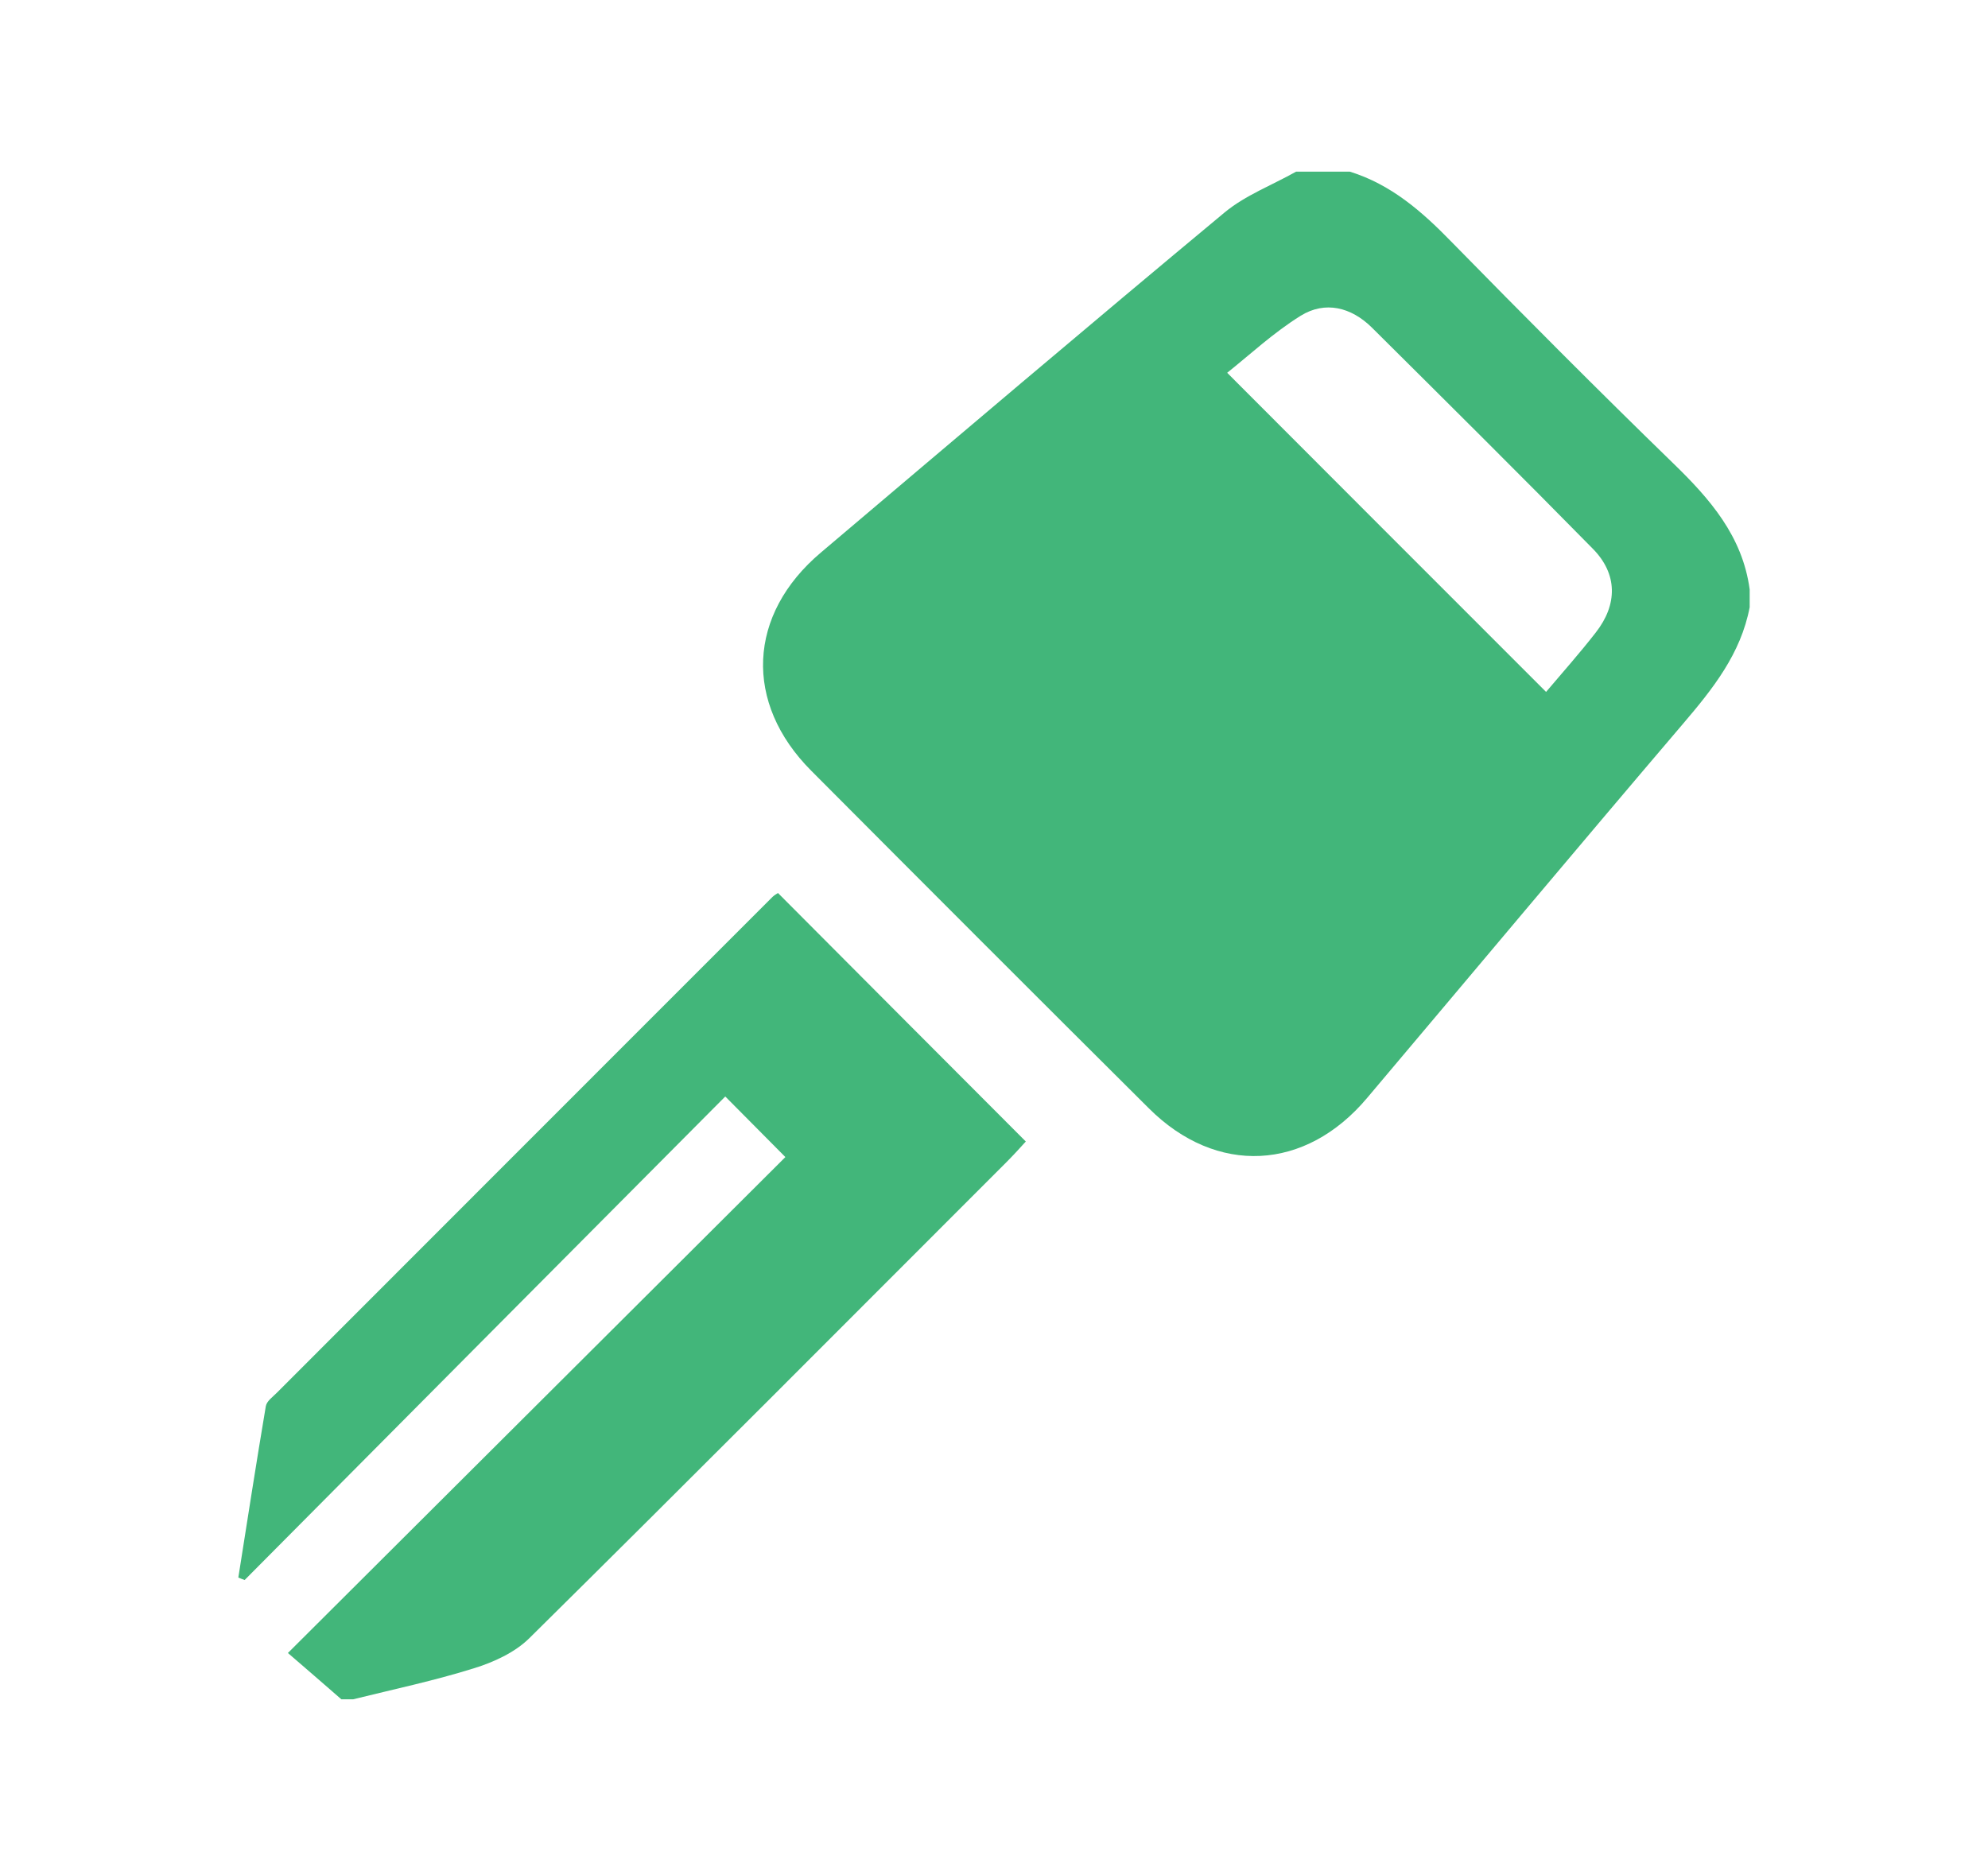
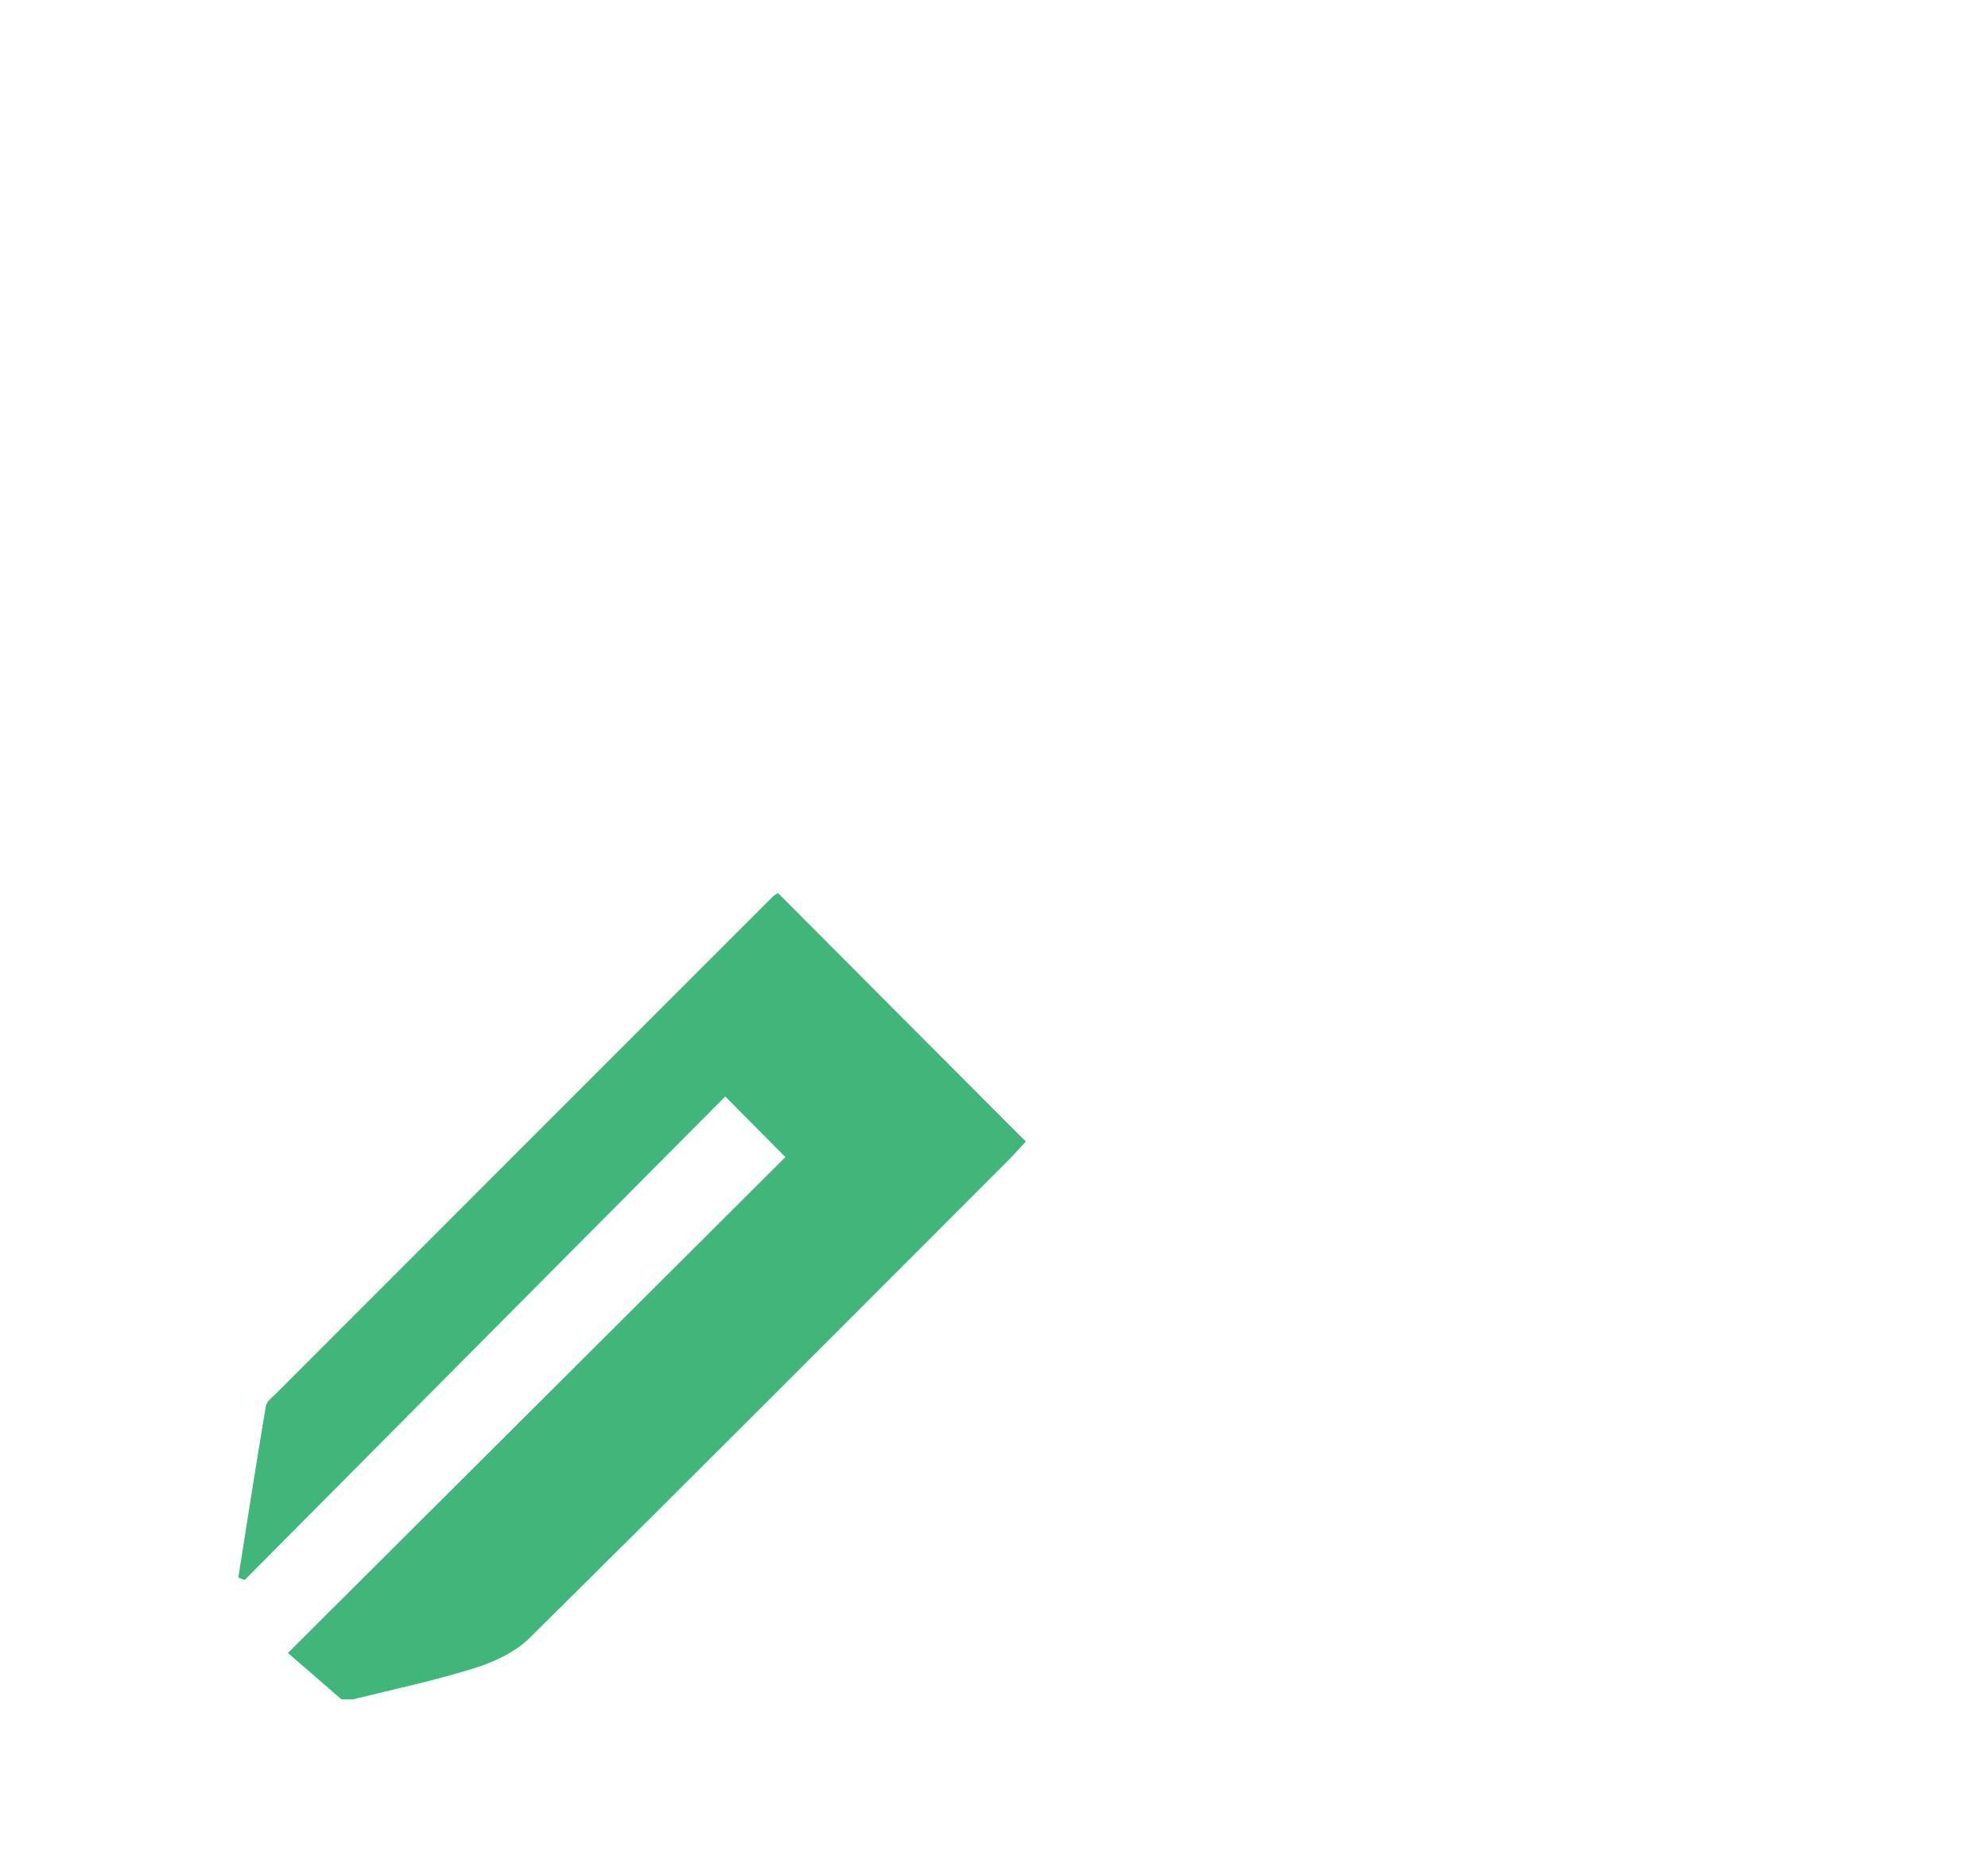
<svg xmlns="http://www.w3.org/2000/svg" version="1.1" id="Calque_1" x="0px" y="0px" width="17px" height="16px" viewBox="0 0 17 16" enable-background="new 0 0 17 16" xml:space="preserve">
  <g id="moqrRH_1_">
    <g>
-       <path fill-rule="evenodd" clip-rule="evenodd" fill="#42B67A" d="M14.962,5.193c-0.076,0.399-0.316,0.699-0.572,0.999    c-0.905,1.062-1.799,2.131-2.699,3.197c-0.527,0.627-1.288,0.666-1.866,0.09C8.86,8.519,7.898,7.556,6.938,6.592    C6.358,6.011,6.392,5.255,7.02,4.725c1.148-0.972,2.296-1.947,3.453-2.909c0.178-0.147,0.406-0.233,0.61-0.348    c0.154,0,0.307,0,0.46,0c0.352,0.109,0.616,0.34,0.867,0.598c0.625,0.638,1.256,1.272,1.896,1.894    c0.317,0.307,0.595,0.626,0.656,1.081C14.962,5.091,14.962,5.142,14.962,5.193z M13.221,5.917c0.144-0.17,0.29-0.334,0.425-0.508    c0.188-0.24,0.187-0.501-0.025-0.716c-0.625-0.636-1.259-1.265-1.891-1.893c-0.176-0.173-0.398-0.229-0.607-0.1    c-0.232,0.144-0.436,0.334-0.629,0.488C11.412,4.108,12.308,5.004,13.221,5.917z" />
      <path fill-rule="evenodd" clip-rule="evenodd" fill="#42B67A" d="M2.919,14.532c-0.153-0.134-0.308-0.267-0.457-0.396    c1.451-1.446,2.856-2.848,4.254-4.241C6.524,9.701,6.379,9.556,6.202,9.377c-1.359,1.367-2.735,2.75-4.11,4.135    c-0.019-0.006-0.035-0.014-0.054-0.021c0.077-0.488,0.153-0.978,0.235-1.465c0.007-0.044,0.06-0.08,0.095-0.116    c1.412-1.414,2.825-2.826,4.238-4.24c0.018-0.017,0.041-0.029,0.047-0.033c0.704,0.707,1.404,1.409,2.119,2.125    C8.731,9.807,8.671,9.874,8.606,9.939c-1.358,1.358-2.714,2.721-4.081,4.072c-0.123,0.121-0.304,0.204-0.473,0.256    c-0.339,0.106-0.688,0.18-1.032,0.265C2.987,14.532,2.953,14.532,2.919,14.532z" />
    </g>
  </g>
</svg>